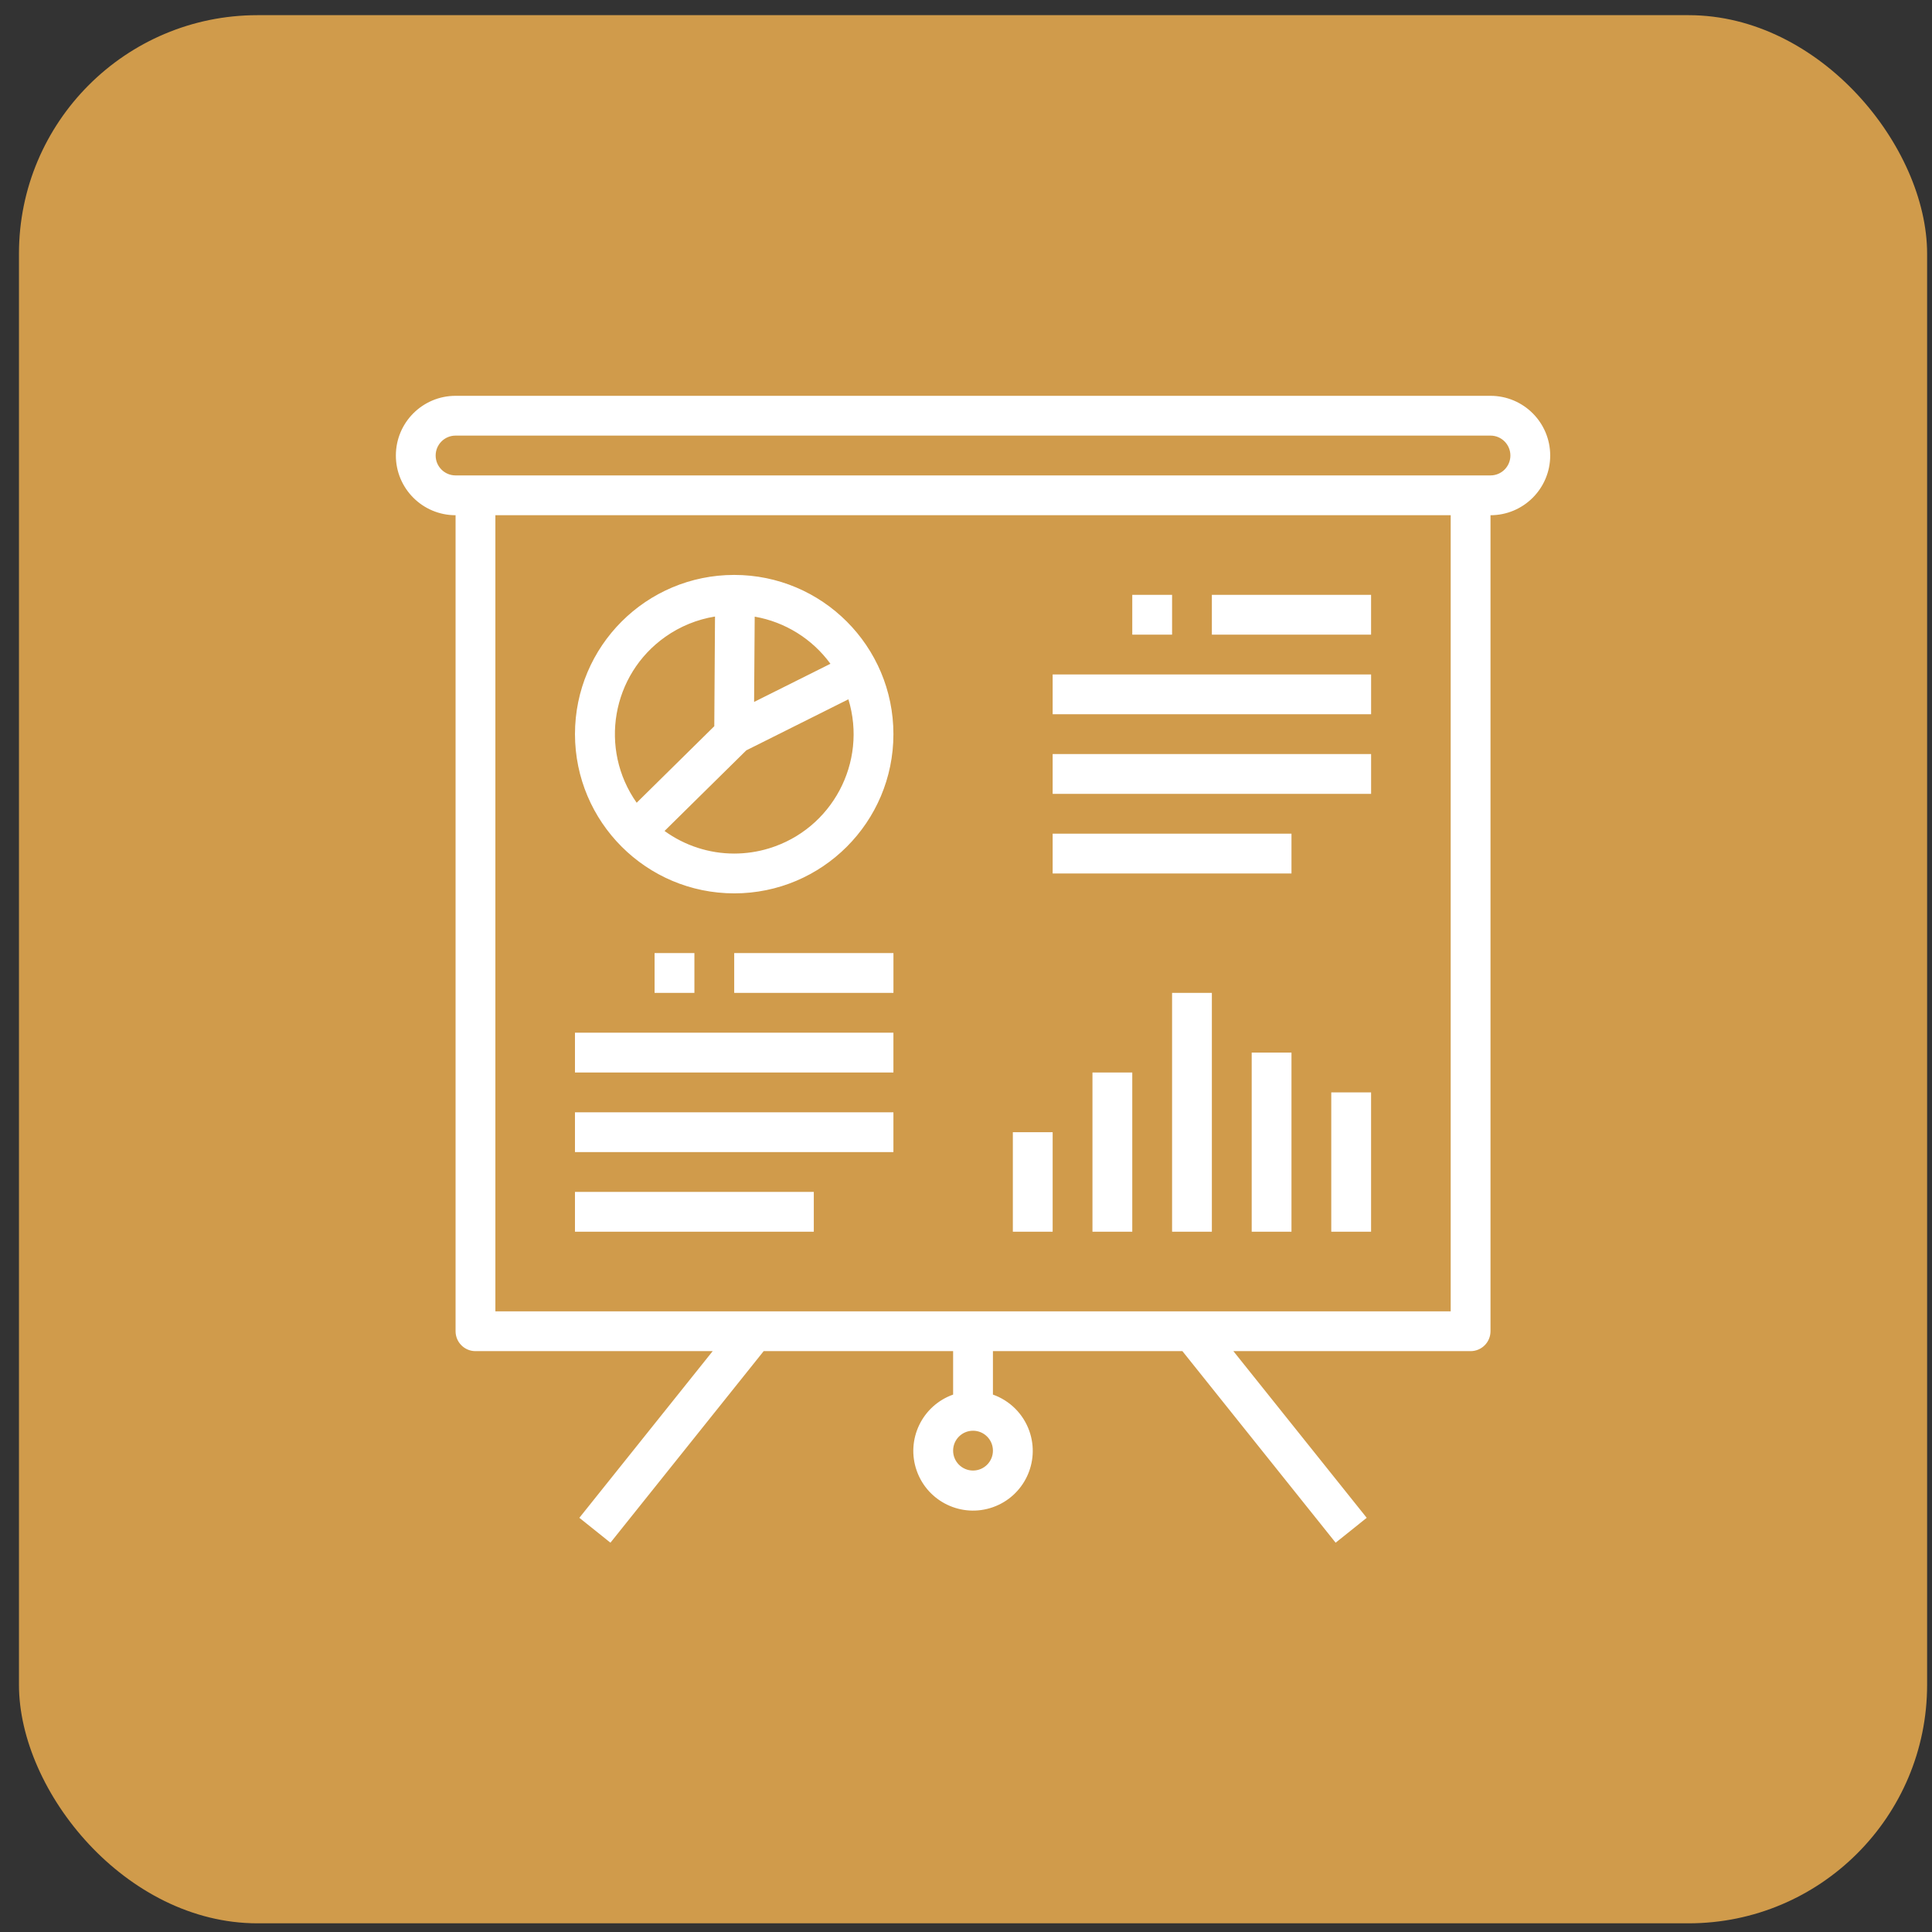
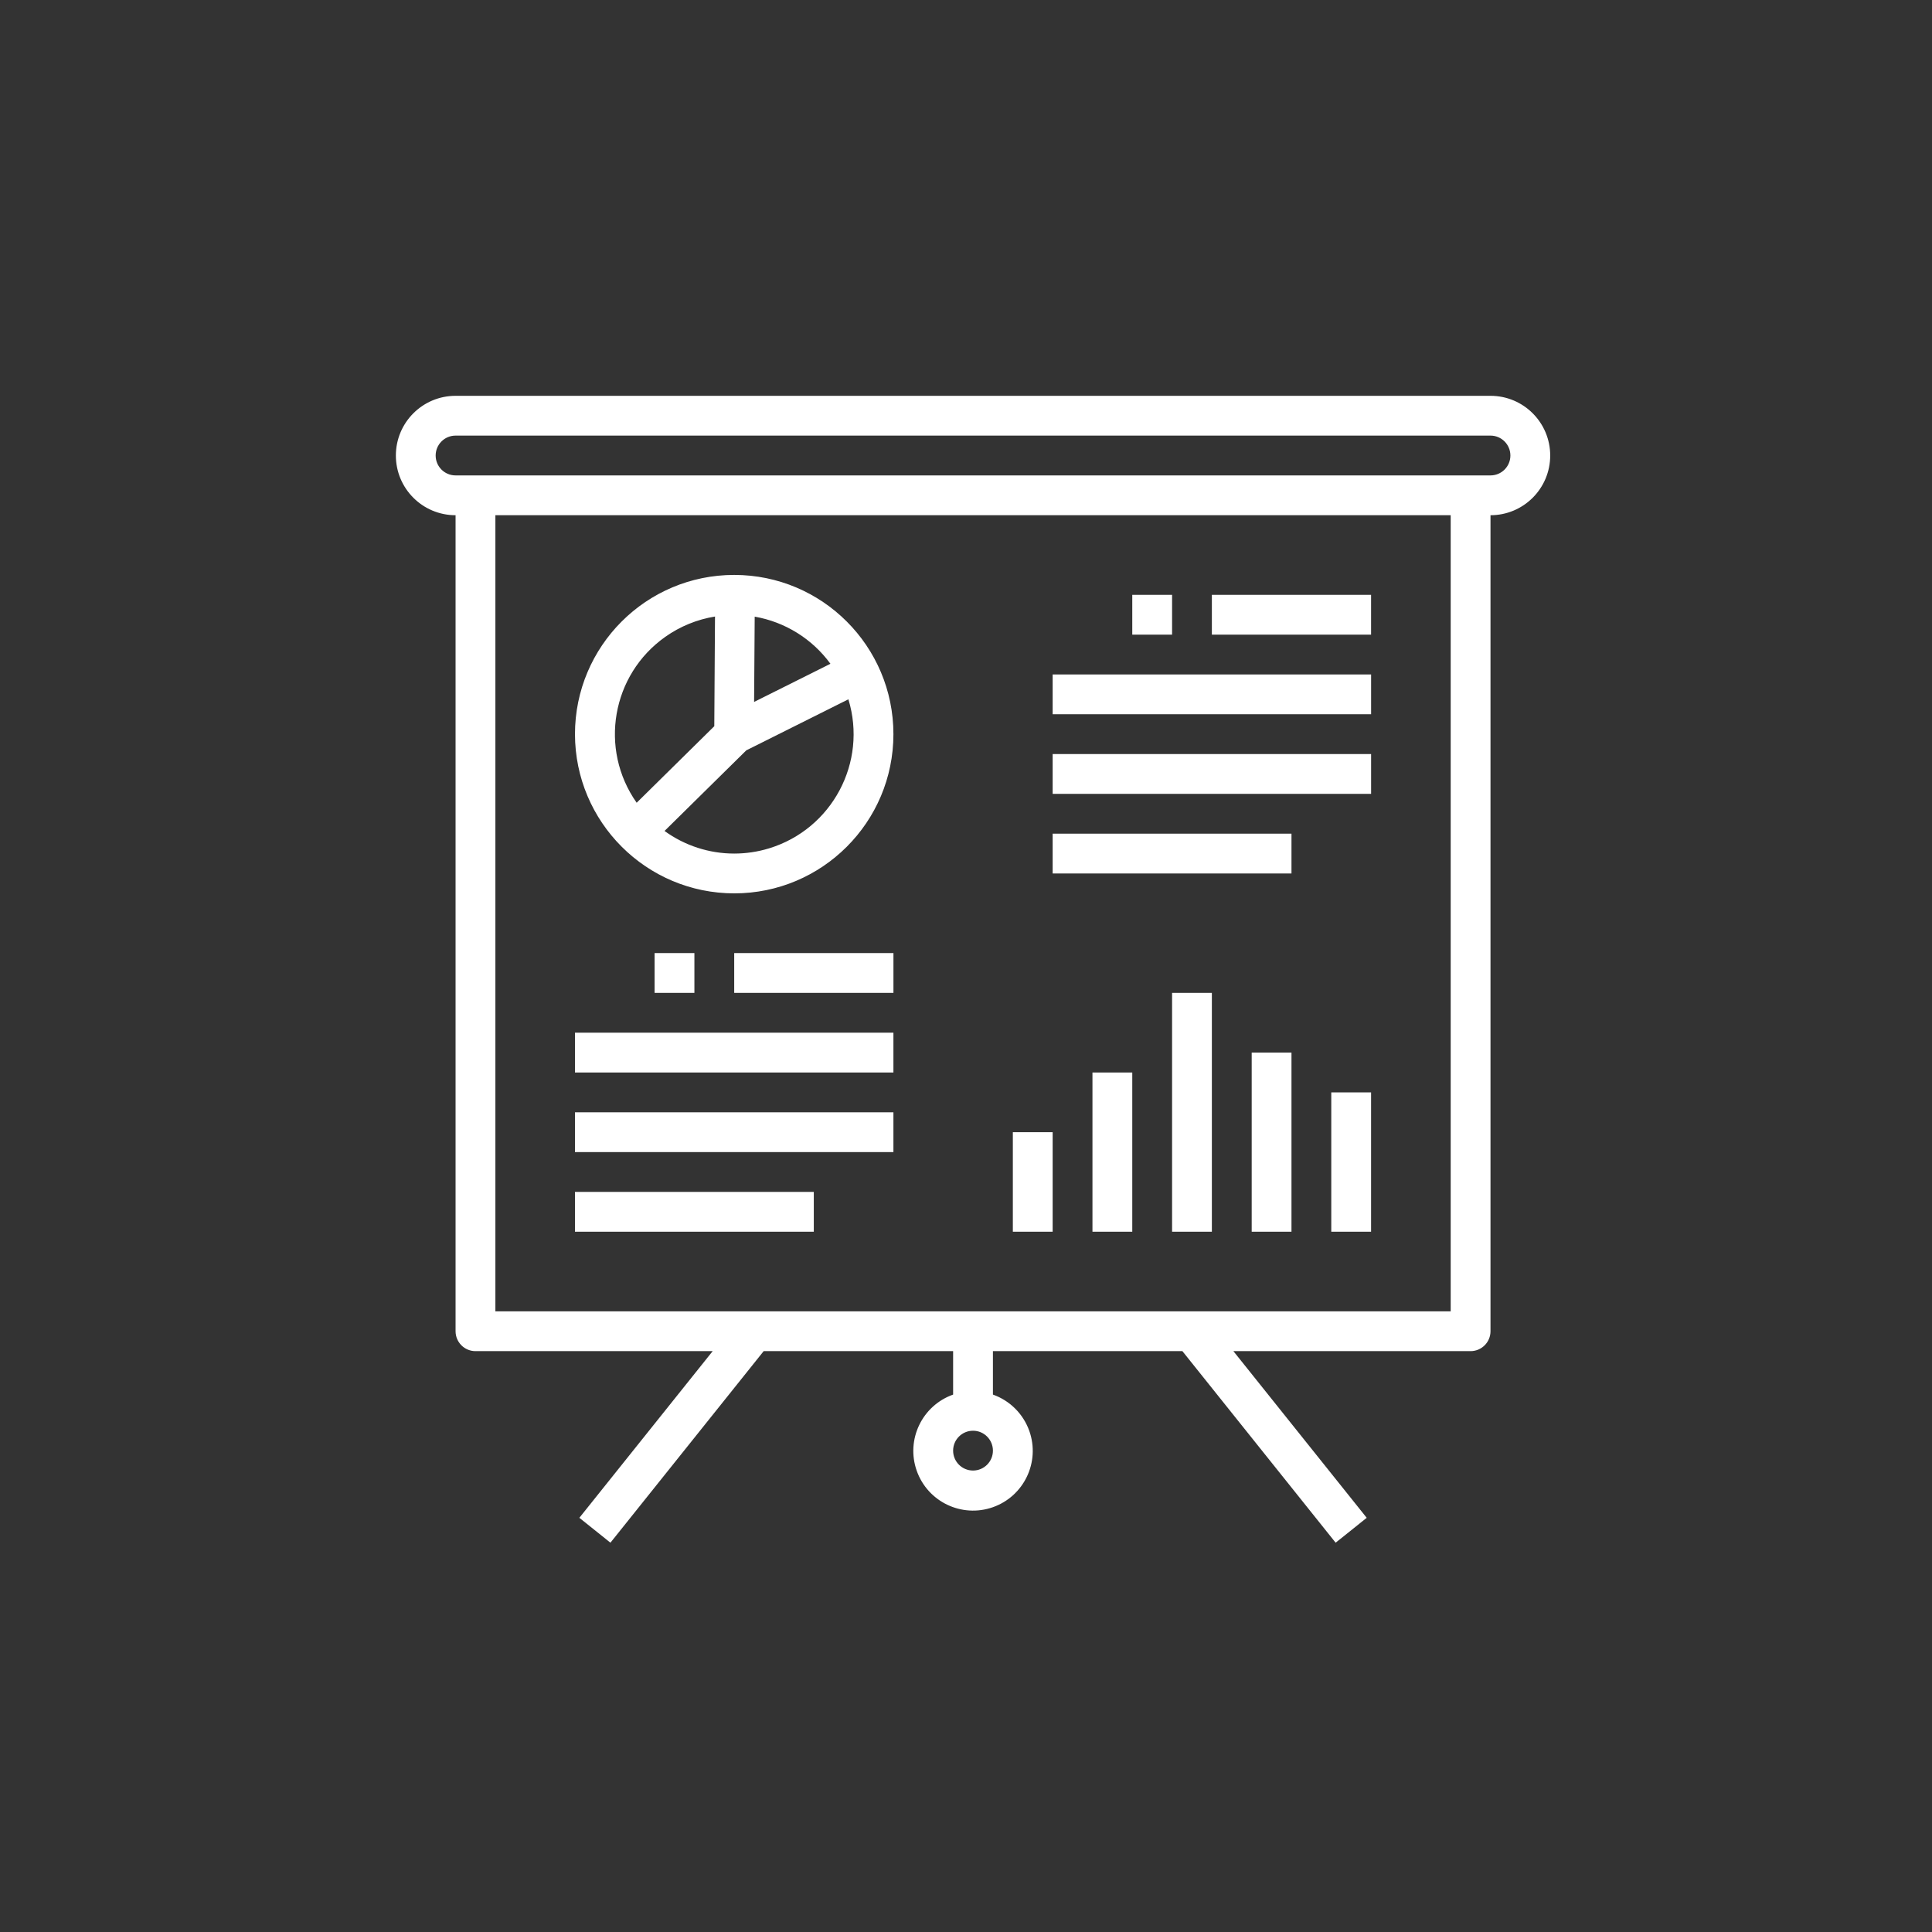
<svg xmlns="http://www.w3.org/2000/svg" width="81" height="81" viewBox="0 0 81 81" fill="none">
  <rect x="0" y="0" width="81" height="81" fill="#333333" stroke="none" />
-   <rect x="0.795" y="0.636" width="80" height="80" rx="10" fill="#D09B4B" />
  <g clip-path="url(#clip0)">
    <path d="M19.15 21.601V21.551H19.1C17.745 21.551 16.647 20.453 16.647 19.098C16.647 17.743 17.745 16.645 19.1 16.645H62.49C63.845 16.645 64.943 17.743 64.943 19.098C64.943 20.453 63.845 21.551 62.49 21.551H62.44V21.601V55.812C62.44 56.245 62.089 56.597 61.655 56.597H51.71H51.606L51.671 56.678L57.23 63.627L56.005 64.608L49.611 56.615L49.596 56.597H49.572H41.629H41.579V56.647V58.469V58.505L41.613 58.516C42.311 58.763 42.861 59.313 43.108 60.011C43.559 61.289 42.89 62.69 41.613 63.142C40.335 63.594 38.934 62.924 38.482 61.647C38.03 60.37 38.7 58.968 39.977 58.516L40.01 58.505V58.469V56.647V56.597H39.96H32.018H31.994L31.979 56.615L25.585 64.608L24.36 63.627L29.919 56.678L29.984 56.597H29.88H19.934C19.501 56.597 19.15 56.245 19.15 55.812V21.601ZM60.821 55.028H60.871V54.978V21.601V21.551H60.821H20.769H20.719V21.601V54.978V55.028H20.769H60.821ZM39.91 60.819C39.91 61.307 40.306 61.703 40.795 61.703C41.283 61.703 41.679 61.307 41.679 60.819C41.679 60.33 41.283 59.934 40.795 59.934C40.306 59.934 39.91 60.33 39.91 60.819ZM19.1 19.982H62.49C62.978 19.982 63.374 19.586 63.374 19.098C63.374 18.609 62.978 18.213 62.49 18.213H19.1C18.611 18.213 18.215 18.609 18.215 19.098C18.215 19.586 18.611 19.982 19.1 19.982Z" fill="white" stroke="white" stroke-width="0.1" />
    <path d="M24.156 44.915V43.346H37.407V44.915H24.156Z" fill="white" stroke="white" stroke-width="0.1" />
    <path d="M24.156 48.252V46.684H37.407V48.252H24.156Z" fill="white" stroke="white" stroke-width="0.1" />
    <path d="M24.156 51.59V50.021H34.069V51.59H24.156Z" fill="white" stroke="white" stroke-width="0.1" />
    <path d="M30.832 41.577V40.008H37.408V41.577H30.832Z" fill="white" stroke="white" stroke-width="0.1" />
    <path d="M44.183 29.895V28.327H57.434V29.895H44.183Z" fill="white" stroke="white" stroke-width="0.1" />
    <path d="M44.183 33.233V31.664H57.434V33.233H44.183Z" fill="white" stroke="white" stroke-width="0.1" />
    <path d="M44.183 36.571V35.002H54.096V36.571H44.183Z" fill="white" stroke="white" stroke-width="0.1" />
    <path d="M50.858 26.558V24.989H57.433V26.558H50.858Z" fill="white" stroke="white" stroke-width="0.1" />
    <path d="M31.65 25.804L31.592 25.794L31.591 25.853L31.566 29.427L31.566 29.509L31.639 29.473L34.839 27.874L34.892 27.847L34.857 27.8C34.087 26.745 32.937 26.029 31.65 25.804ZM30.027 25.848L30.028 25.789L29.969 25.799C29.213 25.921 28.494 26.214 27.868 26.656C25.591 28.261 25.047 31.408 26.652 33.685L26.686 33.733L26.728 33.691L29.983 30.481L29.997 30.467L29.997 30.446L30.027 25.848ZM27.826 34.803L27.784 34.844L27.832 34.879C28.689 35.501 29.722 35.836 30.782 35.836C31.282 35.836 31.778 35.762 32.256 35.616C34.927 34.801 36.432 31.975 35.617 29.304L35.599 29.247L35.547 29.274L31.267 31.414L31.26 31.418L31.254 31.423L27.826 34.803ZM24.156 30.78C24.157 27.12 27.123 24.154 30.782 24.154C34.441 24.154 37.407 27.12 37.407 30.78C37.407 34.439 34.441 37.405 30.782 37.405C27.124 37.401 24.161 34.437 24.156 30.78Z" fill="white" stroke="white" stroke-width="0.1" />
    <path d="M42.514 51.59V47.518H44.083V51.59H42.514Z" fill="white" stroke="white" stroke-width="0.1" />
    <path d="M55.864 51.59V45.849H57.433V51.59H55.864Z" fill="white" stroke="white" stroke-width="0.1" />
    <path d="M45.852 51.59V45.015H47.421V51.59H45.852Z" fill="white" stroke="white" stroke-width="0.1" />
    <path d="M49.19 51.59V41.677H50.758V51.59H49.19Z" fill="white" stroke="white" stroke-width="0.1" />
    <path d="M52.528 51.59V44.18H54.096V51.59H52.528Z" fill="white" stroke="white" stroke-width="0.1" />
    <path d="M27.494 41.577V40.008H29.063V41.577H27.494Z" fill="white" stroke="white" stroke-width="0.1" />
    <path d="M47.521 26.558V24.989H49.09V26.558H47.521Z" fill="white" stroke="white" stroke-width="0.1" />
  </g>
  <defs>
    <clipPath id="clip0">
      <rect width="48.396" height="48.396" fill="white" transform="translate(16.597 16.438)" />
    </clipPath>
  </defs>
</svg>